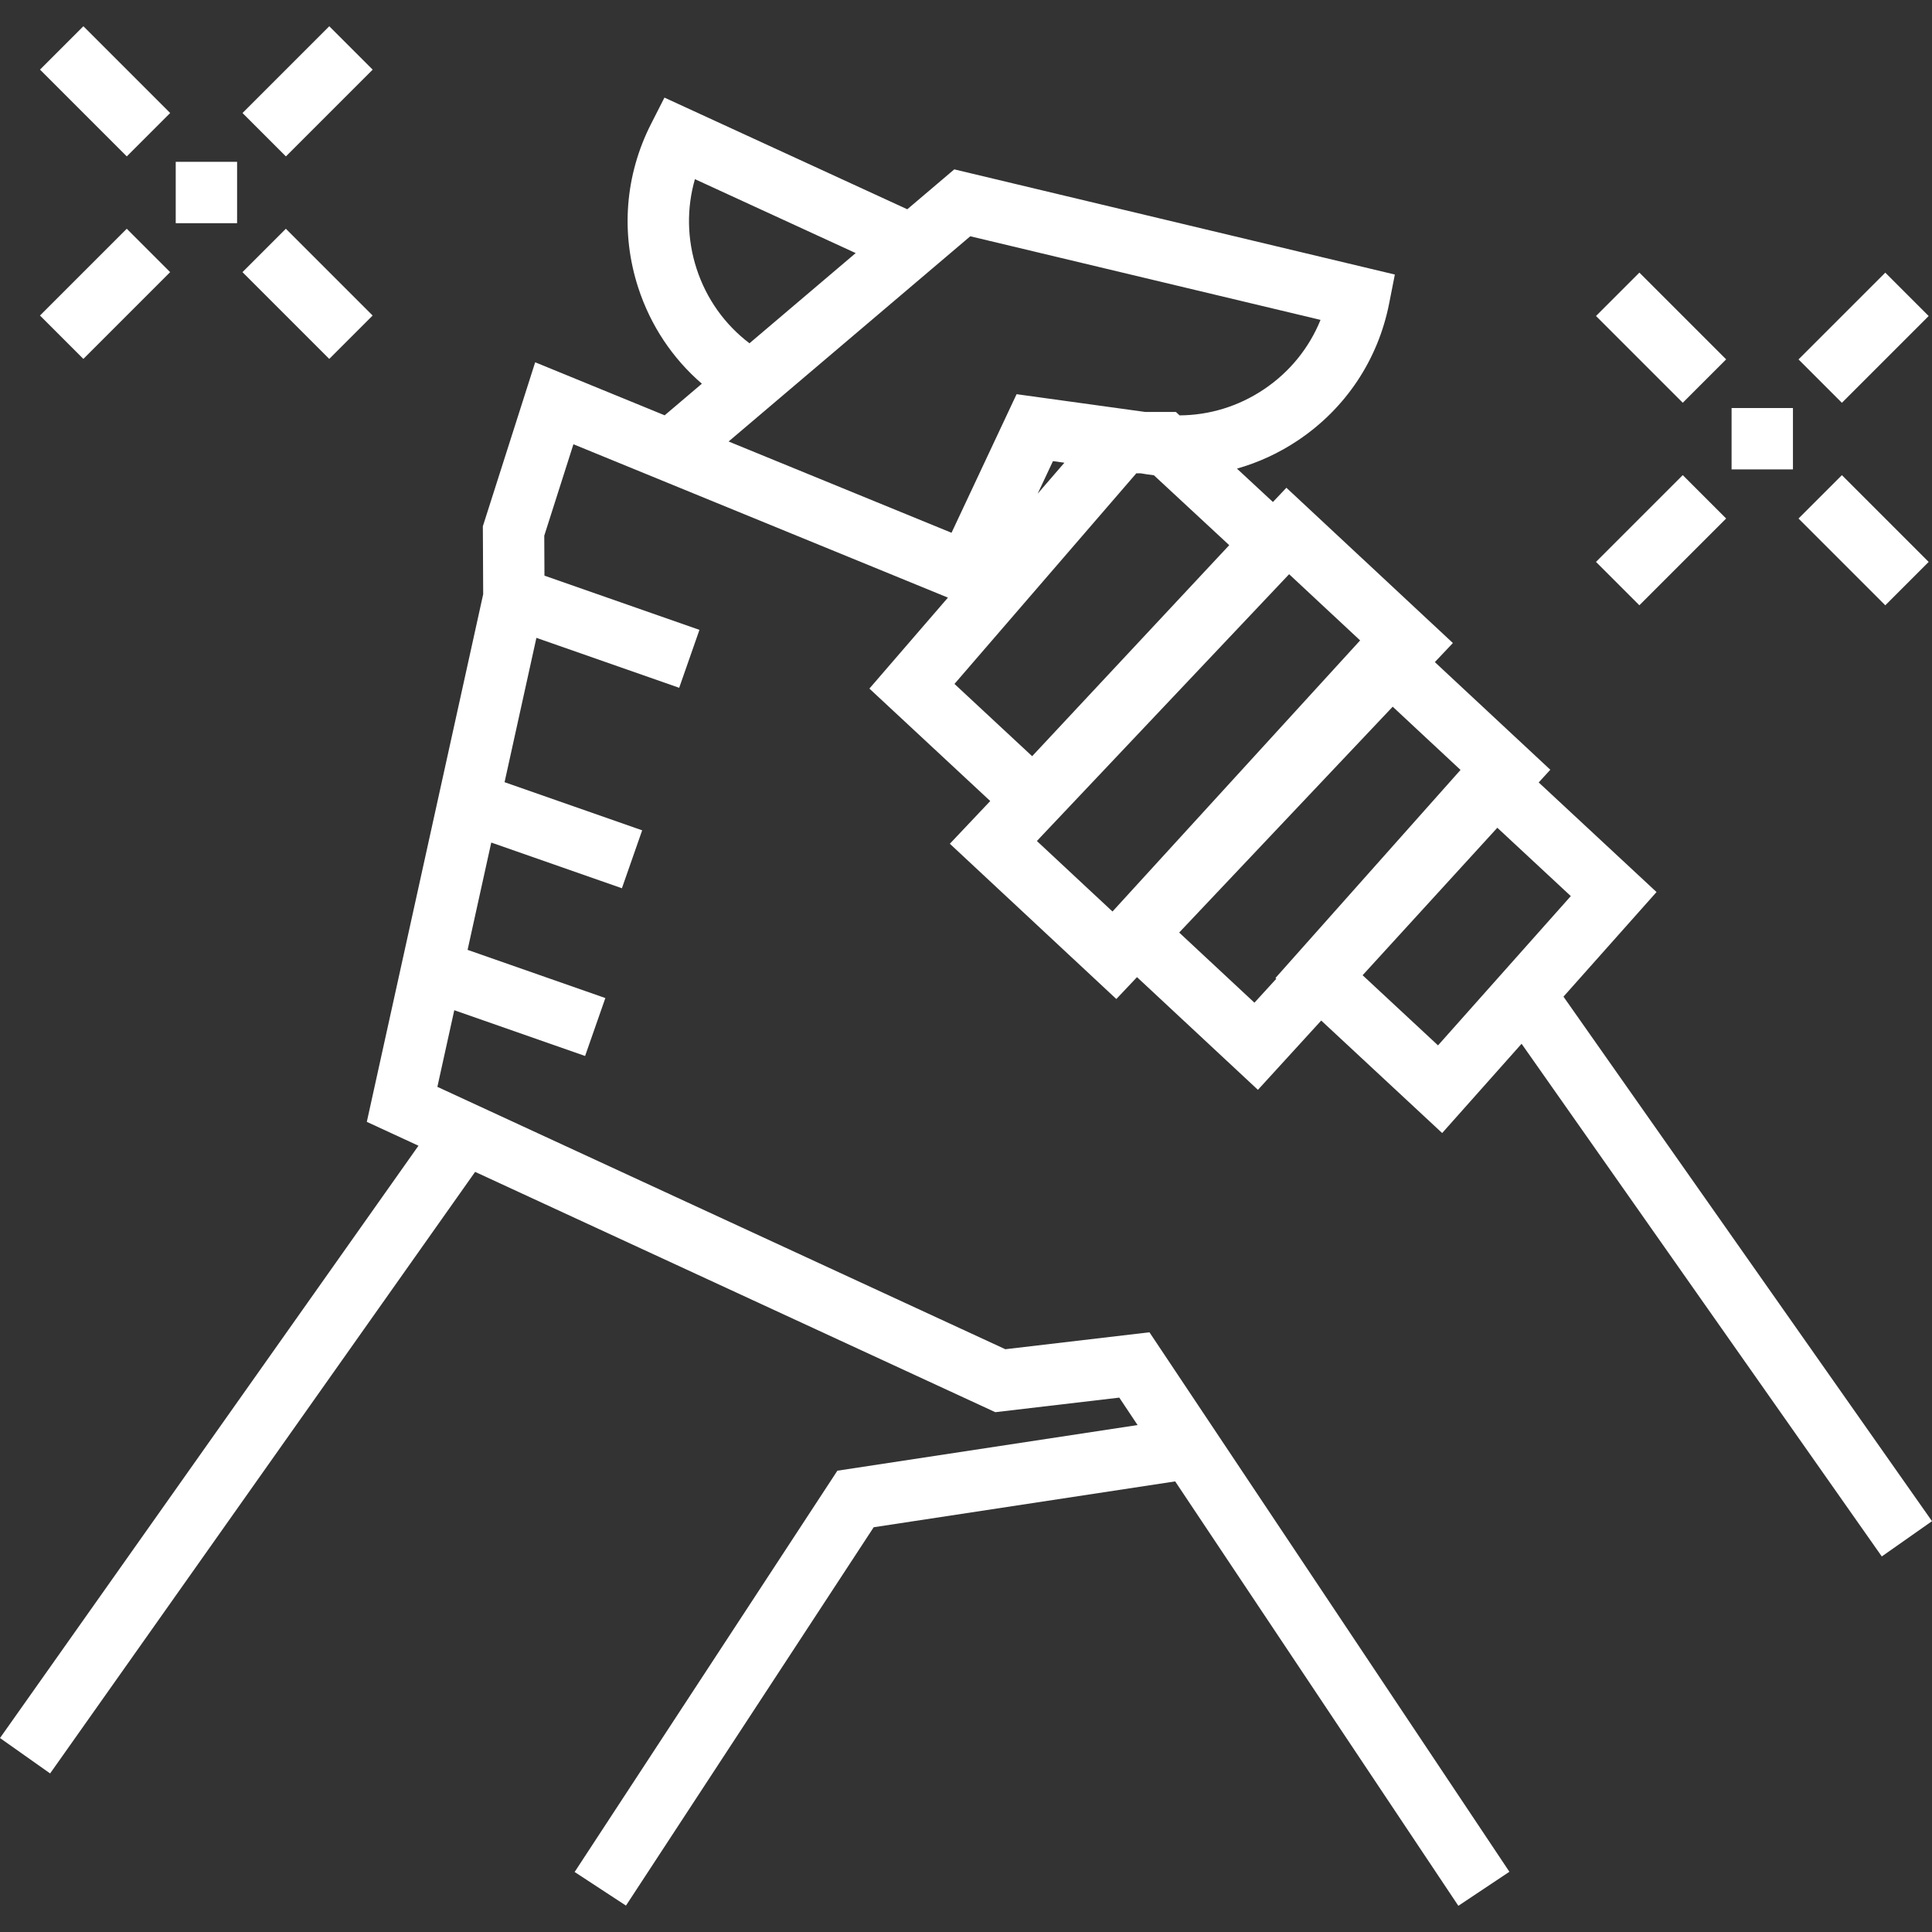
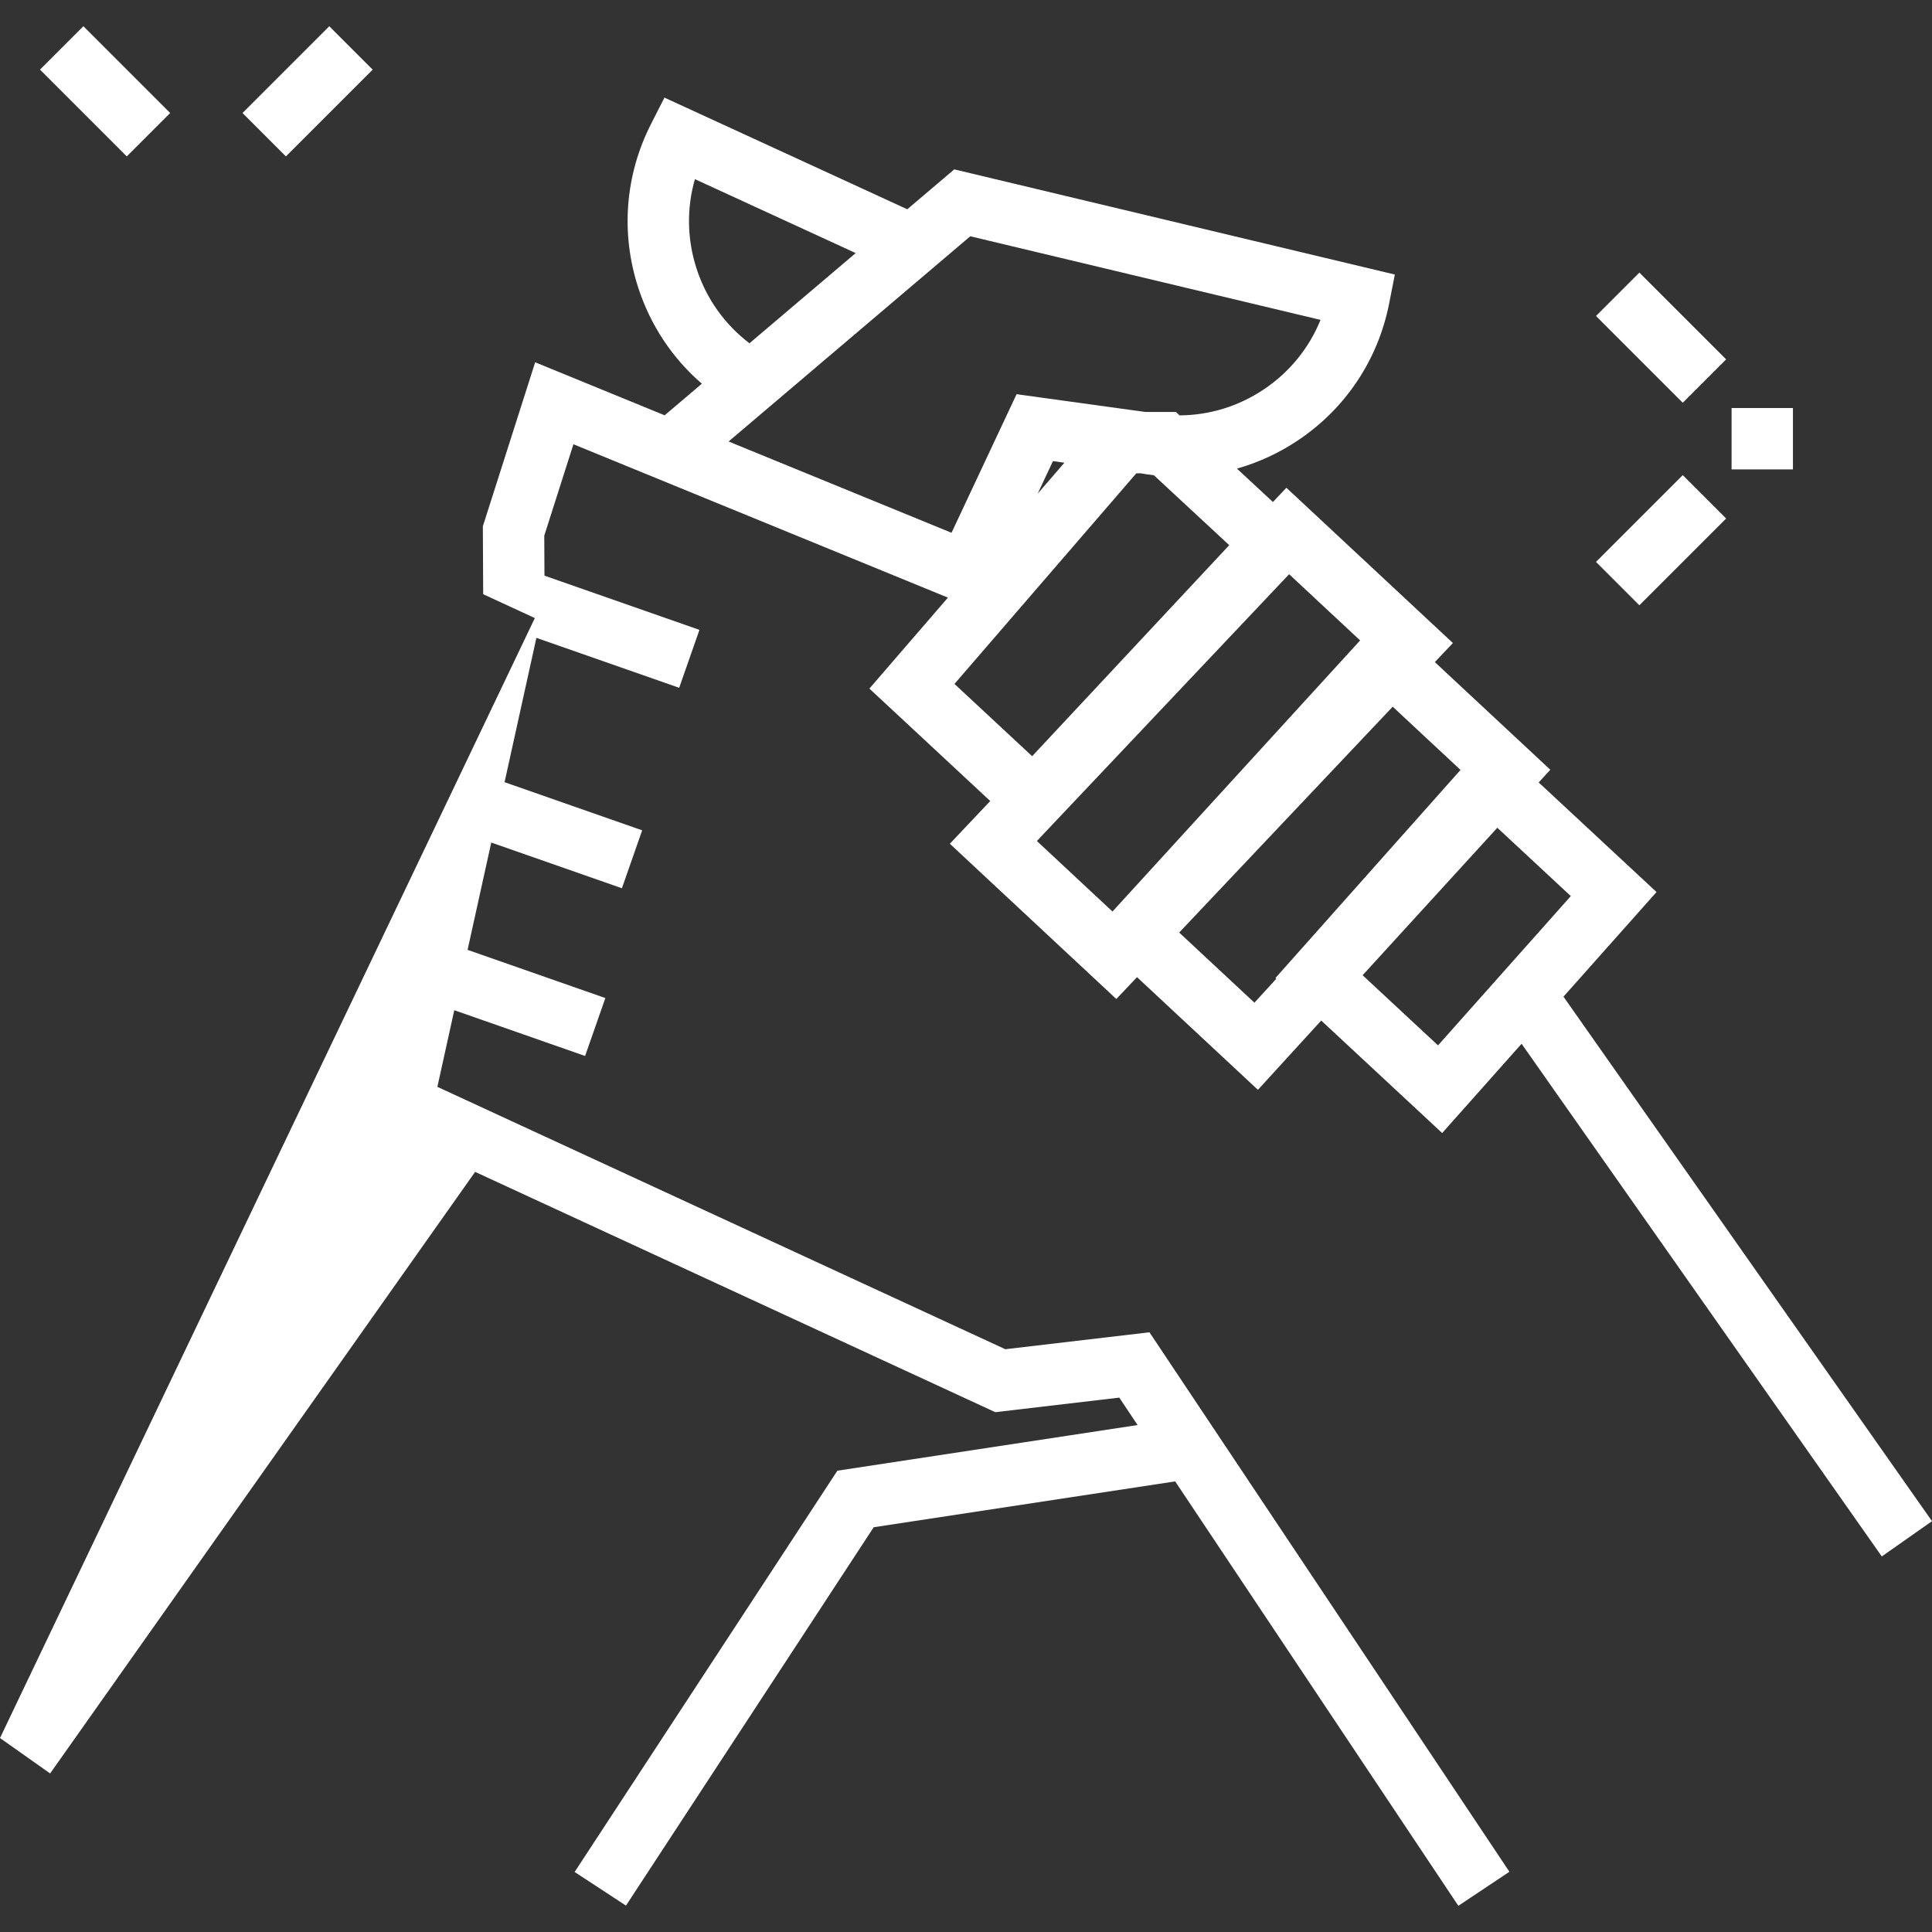
<svg xmlns="http://www.w3.org/2000/svg" version="1.1" id="Layer_1" x="0px" y="0px" viewBox="-49 141 512 512" style="enable-background:new -49 141 512 512;" xml:space="preserve">
  <rect x="-49" y="141" width="512" height="512" fill="#333333" stroke="none" />
  <rect x="-37.393" y="157.054" transform="matrix(-0.707 -0.707 0.707 -0.707 -152.877 267.046)" style="fill:#FFFFFF;" width="32.524" height="16.262" />
-   <rect x="16.261" y="210.711" transform="matrix(-0.707 -0.707 0.707 -0.707 -99.224 396.585)" style="fill:#FFFFFF;" width="32.524" height="16.262" />
-   <rect x="-29.265" y="202.585" transform="matrix(-0.707 -0.707 0.707 -0.707 -190.826 358.651)" style="fill:#FFFFFF;" width="16.262" height="32.524" />
  <rect x="24.398" y="148.92" transform="matrix(-0.707 -0.707 0.707 -0.707 -61.271 304.984)" style="fill:#FFFFFF;" width="16.262" height="32.524" />
-   <rect x="-2.431" y="183.885" style="fill:#FFFFFF;" width="16.262" height="16.262" />
  <rect x="374.922" y="222.293" transform="matrix(-0.707 -0.707 0.707 -0.707 504.859 669.967)" style="fill:#FFFFFF;" width="32.524" height="16.262" />
-   <rect x="428.593" y="275.956" transform="matrix(-0.707 -0.707 0.707 -0.707 558.535 799.526)" style="fill:#FFFFFF;" width="32.524" height="16.262" />
  <rect x="383.057" y="267.823" transform="matrix(-0.707 -0.707 0.707 -0.707 466.921 761.575)" style="fill:#FFFFFF;" width="16.262" height="32.524" />
-   <rect x="436.718" y="214.166" transform="matrix(-0.707 -0.707 0.707 -0.707 596.467 707.92)" style="fill:#FFFFFF;" width="16.262" height="32.524" />
  <rect x="409.886" y="249.133" style="fill:#FFFFFF;" width="16.262" height="16.262" />
-   <path style="fill:#FFFFFF;" d="M246.839,405.748l5.48-5.797l32.043,29.867l16.774-18.363l32.053,29.812l21.045-23.66l95.459,135.866  l13.306-9.349l-97.662-139l24.66-27.725l-31.226-29.043l3.077-3.368l-30.6-28.523l4.781-5.058l-44.122-41.148l-3.57,3.776  l-9.532-8.846c5.684-1.615,11.144-4.119,16.193-7.504c12.627-8.468,21.2-21.347,24.141-36.262l1.511-7.667l-116.756-27.872  l-12.454,10.575l-64.356-29.593l-3.544,6.965c-6.894,13.55-8.101,28.974-3.394,43.431c3.258,10.009,9.083,18.721,16.854,25.425  l-9.86,8.373l-34.314-14.053L78.96,280.471l0.09,18l-30.84,139.832l13.688,6.324L-49,601.596l13.282,9.383l112.63-159.419  l137.856,63.683l32.853-3.86l4.85,7.269l-79.557,12.098l-69.63,106.345l13.605,8.908l65.651-100.268l79.894-12.15l75.046,112.477  l13.528-9.026L255.618,494.07l-38.194,4.487L66.909,429.026l4.479-20.308l34.668,12.127l5.37-15.35l-36.51-12.771l6.273-28.44  l34.625,12.112l5.37-15.35l-36.468-12.756l8.437-38.252l37.839,13.236l5.37-15.35l-41.073-14.367l-0.052-10.593l7.73-24.232  l99.244,40.645l-20.813,24.106l32.026,29.798l-10.705,11.323L246.839,405.748z M135.609,212.226  c-2.543-7.813-2.669-16.023-0.447-23.747l42.604,19.59l-28.149,23.902C143.08,227.008,138.203,220.196,135.609,212.226z   M208.136,203.615l92.819,22.158c-3.02,7.45-8.187,13.83-15.011,18.407c-6.715,4.505-14.438,6.856-22.342,6.898l-0.981-0.911h-8.163  l-34.052-4.703l-17.242,36.728l-59.076-24.194L208.136,203.615z M233.076,263.624l-7.077,8.197l4.044-8.616L233.076,263.624z   M252.138,266.43h1.138c1.172,0.21,2.344,0.381,3.517,0.517l19.967,18.53l-52.229,55.924l-20.586-19.154L252.138,266.43z   M226.815,362.782l65.815-69.612l18.816,17.547l-65.625,71.845l-20.032-18.681L226.815,362.782z M367.278,378.475l-35.188,39.56  l-19.984-18.588l35.7-39.083L367.278,378.475z M338.055,345.038l-49.043,55.138l0.219,0.204l-5.794,6.343l-19.943-18.589  l56.586-59.851L338.055,345.038z" />
+   <path style="fill:#FFFFFF;" d="M246.839,405.748l5.48-5.797l32.043,29.867l16.774-18.363l32.053,29.812l21.045-23.66l95.459,135.866  l13.306-9.349l-97.662-139l24.66-27.725l-31.226-29.043l3.077-3.368l-30.6-28.523l4.781-5.058l-44.122-41.148l-3.57,3.776  l-9.532-8.846c5.684-1.615,11.144-4.119,16.193-7.504c12.627-8.468,21.2-21.347,24.141-36.262l1.511-7.667l-116.756-27.872  l-12.454,10.575l-64.356-29.593l-3.544,6.965c-6.894,13.55-8.101,28.974-3.394,43.431c3.258,10.009,9.083,18.721,16.854,25.425  l-9.86,8.373l-34.314-14.053L78.96,280.471l0.09,18l13.688,6.324L-49,601.596l13.282,9.383l112.63-159.419  l137.856,63.683l32.853-3.86l4.85,7.269l-79.557,12.098l-69.63,106.345l13.605,8.908l65.651-100.268l79.894-12.15l75.046,112.477  l13.528-9.026L255.618,494.07l-38.194,4.487L66.909,429.026l4.479-20.308l34.668,12.127l5.37-15.35l-36.51-12.771l6.273-28.44  l34.625,12.112l5.37-15.35l-36.468-12.756l8.437-38.252l37.839,13.236l5.37-15.35l-41.073-14.367l-0.052-10.593l7.73-24.232  l99.244,40.645l-20.813,24.106l32.026,29.798l-10.705,11.323L246.839,405.748z M135.609,212.226  c-2.543-7.813-2.669-16.023-0.447-23.747l42.604,19.59l-28.149,23.902C143.08,227.008,138.203,220.196,135.609,212.226z   M208.136,203.615l92.819,22.158c-3.02,7.45-8.187,13.83-15.011,18.407c-6.715,4.505-14.438,6.856-22.342,6.898l-0.981-0.911h-8.163  l-34.052-4.703l-17.242,36.728l-59.076-24.194L208.136,203.615z M233.076,263.624l-7.077,8.197l4.044-8.616L233.076,263.624z   M252.138,266.43h1.138c1.172,0.21,2.344,0.381,3.517,0.517l19.967,18.53l-52.229,55.924l-20.586-19.154L252.138,266.43z   M226.815,362.782l65.815-69.612l18.816,17.547l-65.625,71.845l-20.032-18.681L226.815,362.782z M367.278,378.475l-35.188,39.56  l-19.984-18.588l35.7-39.083L367.278,378.475z M338.055,345.038l-49.043,55.138l0.219,0.204l-5.794,6.343l-19.943-18.589  l56.586-59.851L338.055,345.038z" />
</svg>